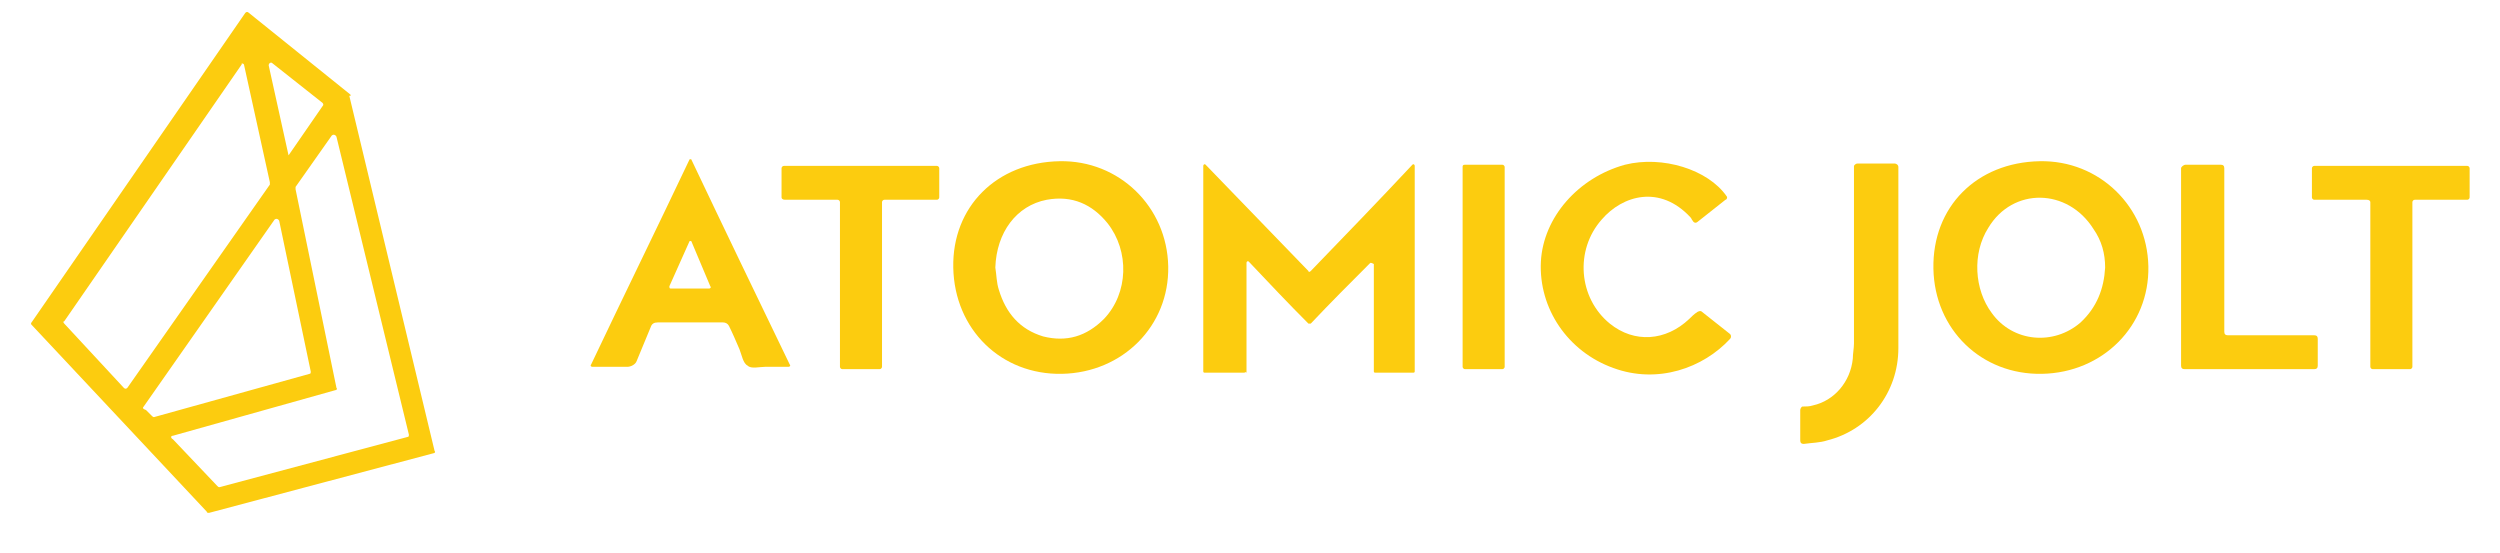
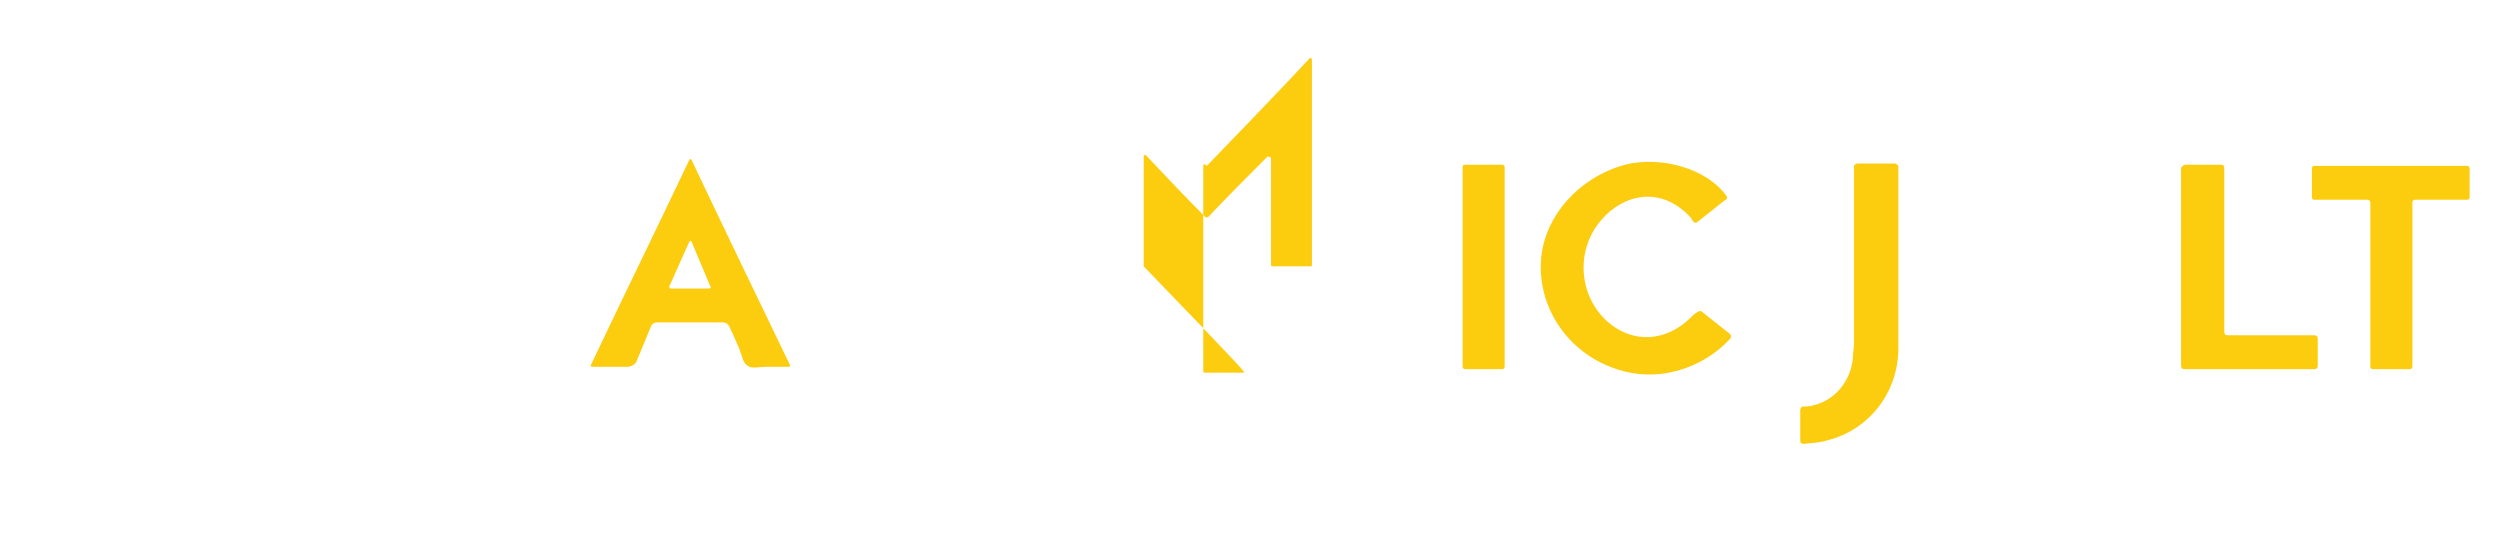
<svg xmlns="http://www.w3.org/2000/svg" version="1.1" id="Layer_1" x="0px" y="0px" viewBox="-392 477.7 214 47.3" style="" xml:space="preserve">
  <style type="text/css">
	.st0{fill:#FCCC0F;}
</style>
  <g>
-     <path class="st0" d="M-217.4,491.5c5.1-0.1,9.2,3.9,9.3,9s-3.9,9.1-9.1,9.2c-5.2,0.1-9.2-3.8-9.3-9   C-226.6,495.4-222.8,491.6-217.4,491.5z M-211.8,500.6c0-1.2-0.3-2.3-1-3.3c-2.2-3.5-6.9-3.6-9-0.1c-1.4,2.2-1.2,5.3,0.3,7.3   c1.8,2.5,5.3,2.8,7.6,0.8C-212.5,504-211.9,502.4-211.8,500.6z" />
    <path class="st0" d="M-246.3,504.4l2.4,1.9c0.1,0.1,0.1,0.3,0,0.4c-2.3,2.5-6.2,3.9-10,2.5c-3.9-1.4-6.4-5.1-6.2-9.1   c0.2-3.8,3.2-7.2,7.2-8.3c3.2-0.8,7.1,0.4,8.7,2.7c0.1,0.1,0,0.3-0.1,0.3l-2.4,1.9c-0.1,0.1-0.3,0.1-0.4-0.1   c-0.1-0.1-0.1-0.2-0.2-0.3c-2.6-2.8-5.8-1.9-7.6,0.2c-2.3,2.6-2,6.7,0.7,8.9c2.1,1.7,4.8,1.5,6.8-0.4c0.2-0.2,0.4-0.4,0.7-0.6   C-246.5,504.3-246.4,504.3-246.3,504.4z" />
    <path class="st0" d="M-204.9,491.8h3c0.2,0,0.3,0.1,0.3,0.3v14c0,0.2,0.1,0.3,0.3,0.3h7.4c0.2,0,0.3,0.1,0.3,0.3v2.3   c0,0.2-0.1,0.3-0.3,0.3H-205c-0.2,0-0.3-0.1-0.3-0.3v-16.9C-205.3,492-205.1,491.8-204.9,491.8z" />
-     <path class="st0" d="M-285.5,509.6h-3.4c-0.1,0-0.1-0.1-0.1-0.1v-17.6c0-0.1,0.1-0.2,0.2-0.1c3,3.1,5.9,6.1,8.8,9.1   c0,0.1,0.1,0.1,0.2,0c2.9-3,5.8-6,8.7-9.1c0.1-0.1,0.2,0,0.2,0.1v17.6c0,0.1-0.1,0.1-0.1,0.1h-3.3c-0.1,0-0.1-0.1-0.1-0.1v-9.2   c-0.2-0.1-0.2-0.1-0.3-0.1c-1.7,1.7-3.4,3.4-5.1,5.2c0,0-0.1,0-0.2,0c-1.7-1.7-3.4-3.5-5.1-5.3c-0.1-0.1-0.2,0-0.2,0.1v9.4   C-285.4,509.5-285.4,509.6-285.5,509.6z" />
-     <path class="st0" d="M-301.3,491.5c5.1-0.1,9.2,3.9,9.3,9s-3.9,9.1-9.1,9.2c-5.2,0.1-9.2-3.8-9.3-9.1   C-310.5,495.4-306.7,491.6-301.3,491.5z M-306.8,500.6c0.1,0.6,0.1,1.3,0.3,1.9c0.6,2,1.8,3.4,3.8,4c2,0.5,3.7,0,5.2-1.5   c2.1-2.2,2.2-5.8,0.3-8.2c-1.3-1.6-3-2.4-5.2-2C-305,495.3-306.7,497.6-306.8,500.6z" />
+     <path class="st0" d="M-285.5,509.6h-3.4c-0.1,0-0.1-0.1-0.1-0.1v-17.6c0-0.1,0.1-0.2,0.2-0.1c0,0.1,0.1,0.1,0.2,0c2.9-3,5.8-6,8.7-9.1c0.1-0.1,0.2,0,0.2,0.1v17.6c0,0.1-0.1,0.1-0.1,0.1h-3.3c-0.1,0-0.1-0.1-0.1-0.1v-9.2   c-0.2-0.1-0.2-0.1-0.3-0.1c-1.7,1.7-3.4,3.4-5.1,5.2c0,0-0.1,0-0.2,0c-1.7-1.7-3.4-3.5-5.1-5.3c-0.1-0.1-0.2,0-0.2,0.1v9.4   C-285.4,509.5-285.4,509.6-285.5,509.6z" />
    <path class="st0" d="M-332.8,491.4c2.8,5.9,5.6,11.7,8.4,17.5c0.1,0.1,0,0.2-0.1,0.2c-0.7,0-1.3,0-2,0c-0.5,0-1.2,0.2-1.5-0.1   c-0.4-0.2-0.5-0.9-0.7-1.4c-0.3-0.7-0.6-1.4-0.9-2c-0.1-0.2-0.3-0.3-0.5-0.3c-1.9,0-3.7,0-5.6,0c-0.3,0-0.5,0.1-0.6,0.4   c-0.4,1-0.8,1.9-1.2,2.9c-0.1,0.3-0.5,0.5-0.8,0.5c-1,0-2,0-3,0c-0.1,0-0.2-0.1-0.1-0.2c2.8-5.9,5.6-11.6,8.4-17.5   C-333,491.3-332.8,491.3-332.8,491.4z M-333,498.4l-1.7,3.8c0,0.1,0,0.2,0.1,0.2h3.3c0.1,0,0.2-0.1,0.1-0.2l-1.6-3.8   C-332.8,498.3-333,498.3-333,498.4z" />
-     <path class="st0" d="M-325.1,494.6v-2.5c0-0.1,0.1-0.2,0.2-0.2h13.1c0.1,0,0.2,0.1,0.2,0.2v2.5c0,0.1-0.1,0.2-0.2,0.2h-4.5   c-0.1,0-0.2,0.1-0.2,0.2v14.1c0,0.1-0.1,0.2-0.2,0.2h-3.2c-0.1,0-0.2-0.1-0.2-0.2V495c0-0.1-0.1-0.2-0.2-0.2h-4.5   C-325,494.8-325.1,494.7-325.1,494.6z" />
    <path class="st0" d="M-233,491.7h3.2c0.1,0,0.3,0.1,0.3,0.3c0,0.1,0,0.2,0,0.2c0,4.9,0,10.3,0,15.3c0,3.8-2.5,7-6.1,7.9   c-0.6,0.2-1.3,0.2-2,0.3c-0.2,0-0.3-0.1-0.3-0.3v-2.6c0-0.1,0.1-0.3,0.2-0.3c0.3,0,0.6,0,0.9-0.1c1.8-0.4,3.2-2,3.4-4   c0-0.4,0.1-0.9,0.1-1.3c0-4.8,0-10,0-14.8v-0.4C-233.3,491.9-233.2,491.7-233,491.7z" />
    <path class="st0" d="M-266.6,491.8h3.2c0.1,0,0.2,0.1,0.2,0.2v17.1c0,0.1-0.1,0.2-0.2,0.2h-3.2c-0.1,0-0.2-0.1-0.2-0.2V492   C-266.8,491.9-266.8,491.8-266.6,491.8z" />
    <g>
      <path class="st0" d="M-189.4,494.8h-4.5c-0.1,0-0.2-0.1-0.2-0.2v-2.5c0-0.1,0.1-0.2,0.2-0.2h13.1c0.1,0,0.2,0.1,0.2,0.2v2.5    c0,0.1-0.1,0.2-0.2,0.2h-4.5c-0.1,0-0.2,0.1-0.2,0.2v14.1c0,0.1-0.1,0.2-0.2,0.2h-3.2c-0.1,0-0.2-0.1-0.2-0.2V495    C-189.1,494.9-189.2,494.8-189.4,494.8z" />
    </g>
  </g>
-   <path class="st0" d="M-362,485.8l-8.7-7c-0.1-0.1-0.2-0.1-0.3,0l-18.3,26.5c-0.1,0.1,0,0.2,0,0.2l15,16c0,0.1,0.1,0.1,0.2,0.1  l19.2-5.1c0.1,0,0.2-0.1,0.1-0.2l-7.3-30.4C-361.9,485.9-362,485.9-362,485.8z M-379.7,512.5l11.2-16c0.1-0.1,0.3-0.1,0.4,0.1  l2.7,12.9c0,0.1,0,0.2-0.1,0.2l-13.3,3.7c-0.1,0-0.1,0-0.2-0.1l-0.5-0.5C-379.8,512.7-379.8,512.6-379.7,512.5z M-367.3,491  L-367.3,491l-1.7-7.7c0-0.2,0.2-0.3,0.3-0.2l4.3,3.4c0.1,0.1,0.1,0.2,0,0.3L-367.3,491L-367.3,491z M-371.1,483.3l2.2,10  c0,0.1,0,0.1,0,0.2l-12.2,17.4c-0.1,0.1-0.2,0.1-0.3,0l-5.1-5.5c-0.1-0.1-0.1-0.2,0-0.2l15.2-22  C-371.4,483.1-371.1,483.1-371.1,483.3z M-377.2,515l13.9-3.9c0.1,0,0.2-0.1,0.1-0.2l-3.5-17c0-0.1,0-0.1,0-0.2l3.1-4.4  c0.1-0.1,0.3-0.1,0.4,0.1l6.2,25.5c0,0.1,0,0.2-0.1,0.2l-16.1,4.3c-0.1,0-0.1,0-0.2-0.1l-3.8-4C-377.4,515.2-377.4,515-377.2,515z" />
</svg>